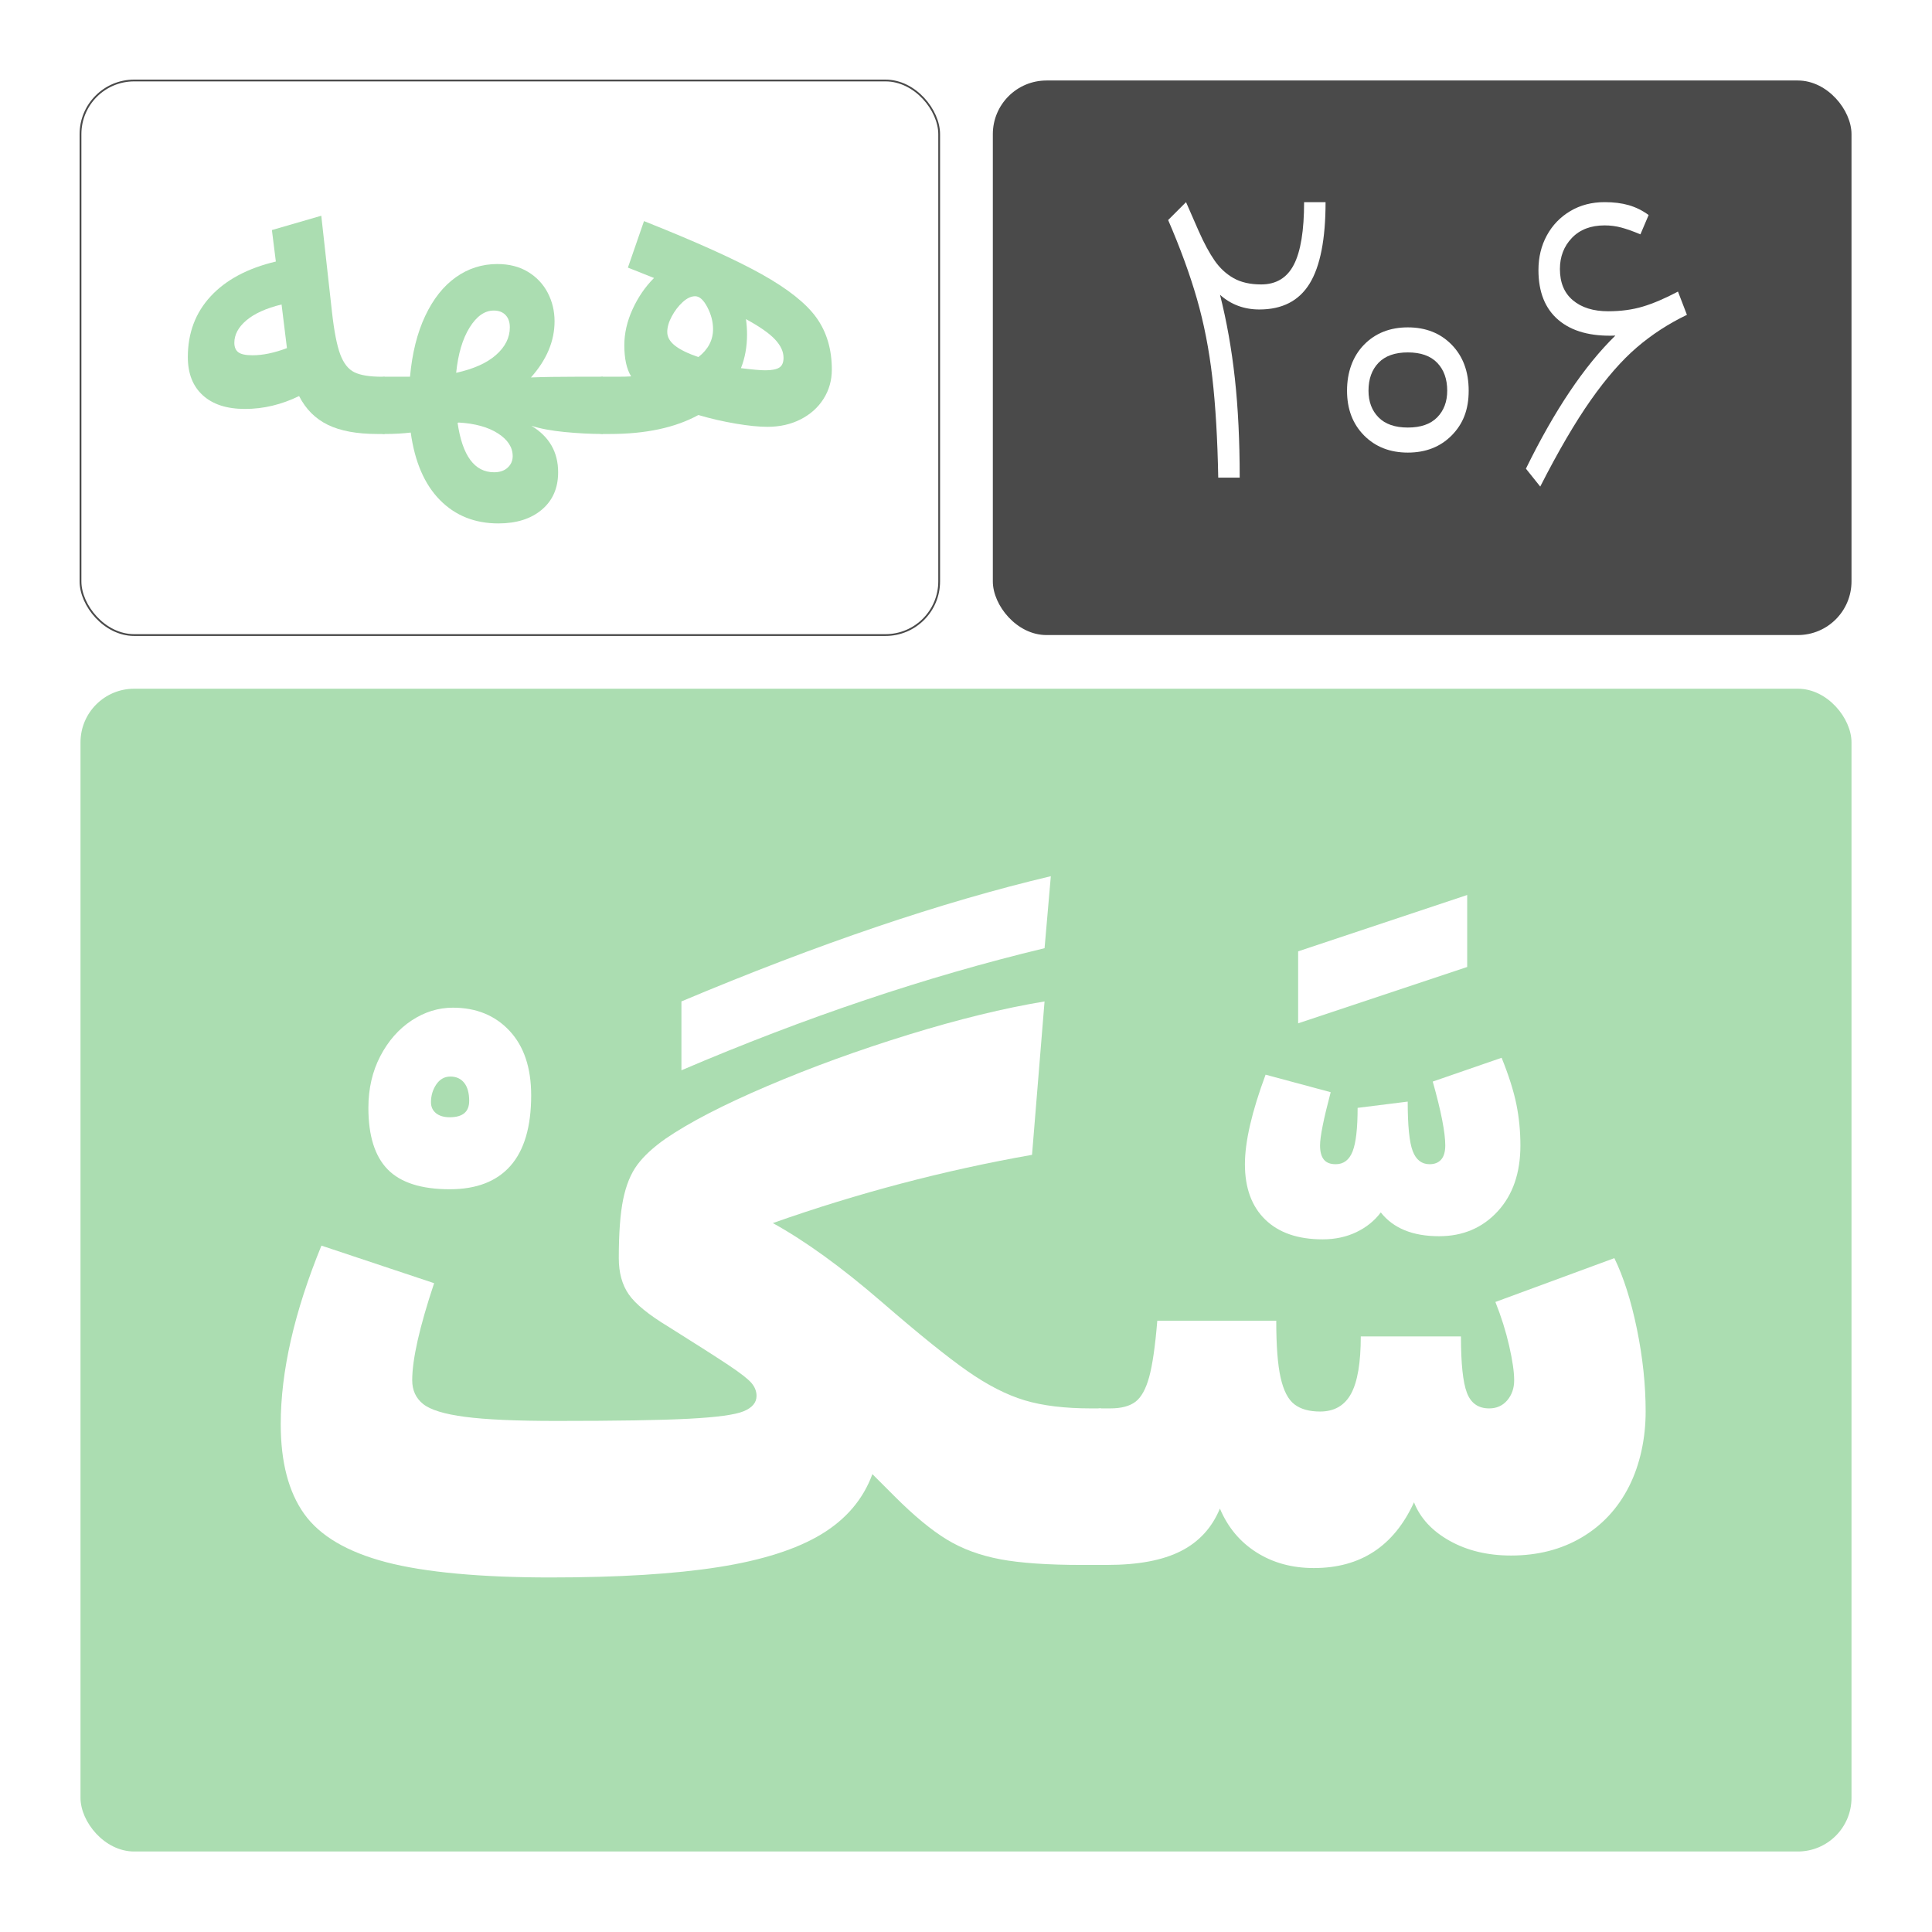
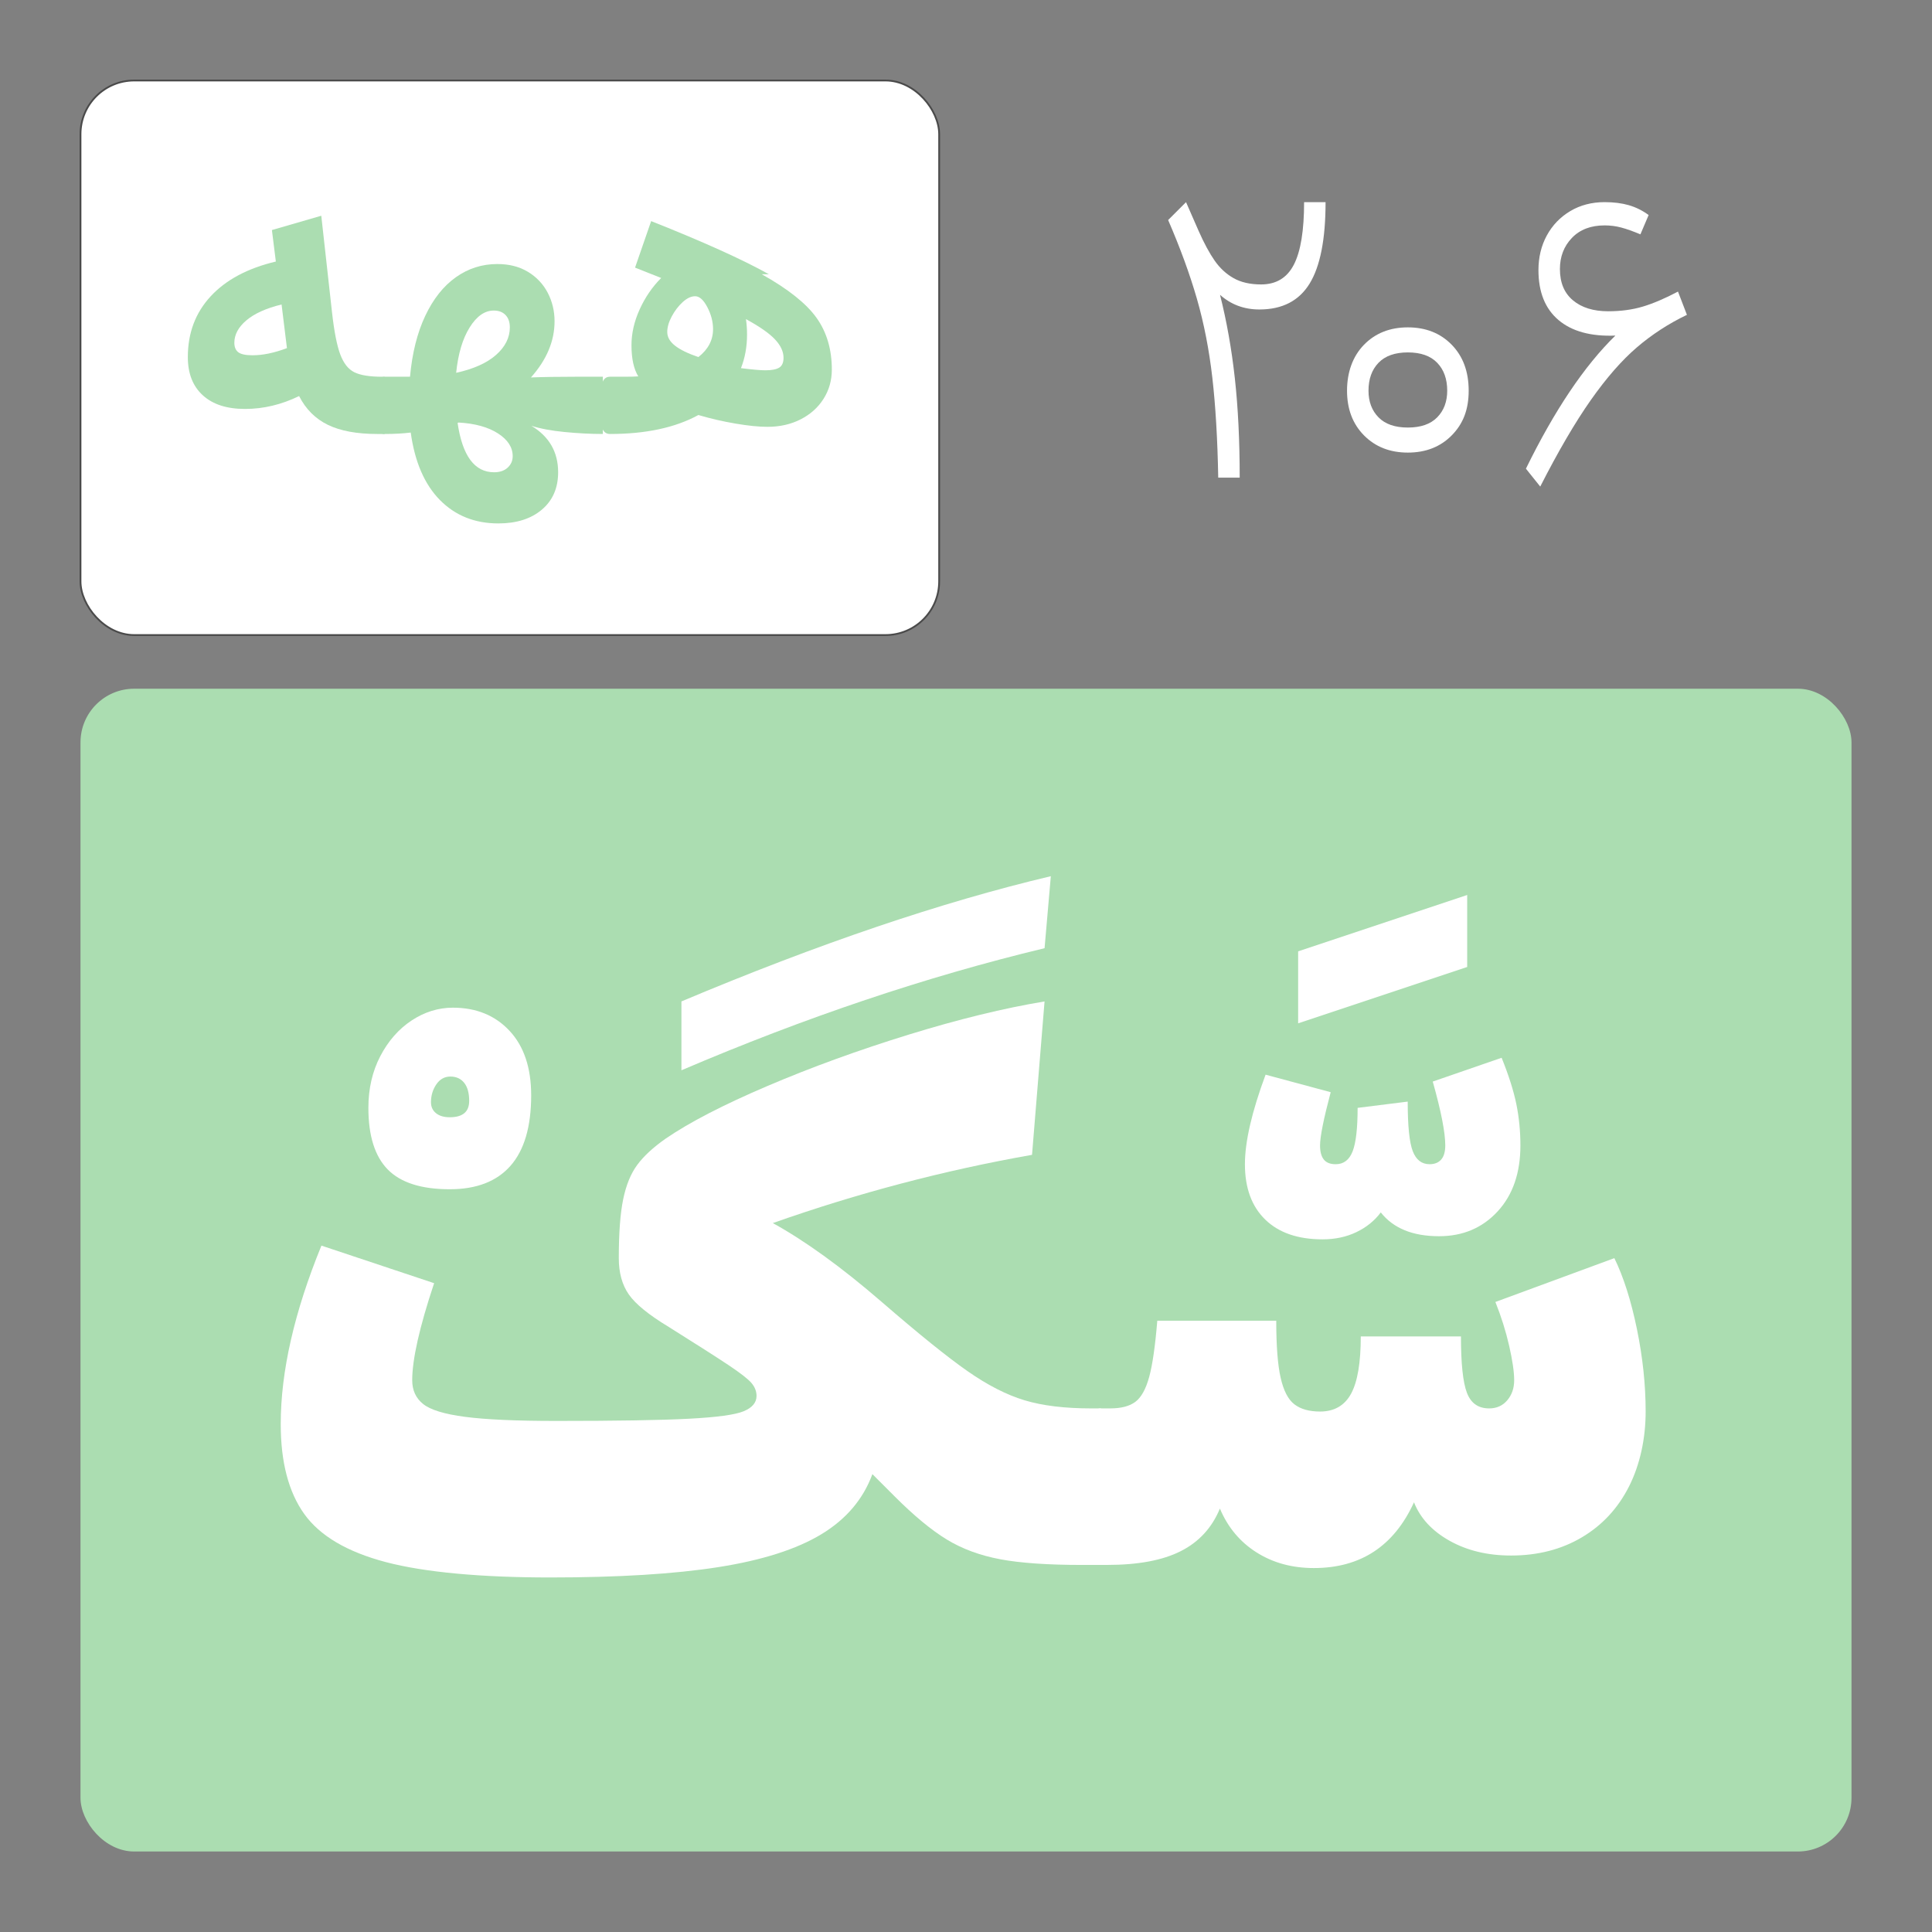
<svg xmlns="http://www.w3.org/2000/svg" id="Layer_1" data-name="Layer 1" viewBox="0 0 1080 1080">
  <rect x="0" y="0" width="1080" height="1080" fill="#808080" stroke="none" />
  <defs>
    <style>
      .cls-1, .cls-2 {
        fill: #fff;
      }

      .cls-3 {
        fill: #abddb1;
      }

      .cls-4 {
        fill: #4a4a4a;
      }

      .cls-2 {
        stroke: #4a4a4a;
        stroke-miterlimit: 10;
      }
    </style>
  </defs>
  <g>
-     <rect class="cls-1" width="1080" height="1080" transform="translate(1080 1080) rotate(180)" />
    <rect class="cls-3" x="45" y="385" width="990" height="650" rx="30" ry="30" transform="translate(1080 1420) rotate(180)" />
-     <rect class="cls-4" x="555" y="45" width="480" height="310" rx="30" ry="30" transform="translate(1590 400) rotate(180)" />
    <rect class="cls-2" x="45" y="45" width="480" height="310" rx="30" ry="30" transform="translate(570 400) rotate(180)" />
  </g>
  <g>
    <path class="cls-1" d="M216.78,653.77c-7.23-7.35-10.85-18.84-10.85-34.47,0-10.73,2.22-20.35,6.65-28.88,4.44-8.51,10.27-15.17,17.5-19.95,7.24-4.78,14.94-7.17,23.1-7.17,13.06,0,23.62,4.32,31.67,12.95,8.05,8.63,12.08,20.65,12.08,36.05,0,17.5-3.85,30.62-11.55,39.38-7.7,8.75-19.02,13.12-33.95,13.12-15.86,0-27.42-3.67-34.65-11.03Zm45.5-38.32c0-4.43-.94-7.82-2.8-10.15-1.87-2.33-4.44-3.5-7.7-3.5s-5.89,1.46-7.88,4.38c-1.98,2.92-2.98,6.25-2.98,9.97,0,2.57,.94,4.61,2.8,6.12,1.87,1.52,4.44,2.28,7.7,2.28,7.23,0,10.85-3.03,10.85-9.1Z" />
    <path class="cls-1" d="M559.25,871.65c-11.32-2.1-21.3-5.77-29.93-11.02-8.64-5.25-18.44-13.35-29.4-24.33l-12.25-12.25c-5.14,14-14.65,25.2-28.52,33.6-13.89,8.4-33.08,14.53-57.58,18.38-24.5,3.85-55.89,5.78-94.15,5.78s-70-2.86-91.7-8.58c-21.7-5.71-36.92-14.7-45.67-26.95s-13.12-28.99-13.12-50.22c0-29.4,7.58-62.65,22.75-99.75l63,21c-8.17,24.5-12.25,42.58-12.25,54.25,0,5.6,2.04,10.04,6.12,13.3,4.08,3.27,11.9,5.66,23.45,7.17,11.55,1.52,28.52,2.28,50.92,2.28,33.6,0,58.27-.4,74.02-1.22,15.75-.82,26.02-2.21,30.8-4.2,4.78-1.98,7.17-4.84,7.17-8.58,0-2.56-.94-4.96-2.8-7.17-1.87-2.21-6.12-5.54-12.78-9.98-6.65-4.43-17.79-11.55-33.42-21.35-11.2-6.76-18.67-12.83-22.4-18.2-3.74-5.36-5.6-12.13-5.6-20.3,0-14,.81-24.96,2.45-32.9,1.63-7.93,4.25-14.35,7.88-19.25,3.61-4.9,8.92-9.8,15.92-14.7,13.3-9.1,32.25-18.9,56.88-29.4,24.61-10.5,50.92-20.06,78.92-28.7,28-8.63,53.31-14.81,75.95-18.55l-7,85.75c-49,8.63-97.3,21.35-144.9,38.15,18.2,10.04,38.5,24.73,60.9,44.1,20.76,17.97,36.75,30.86,47.95,38.67,11.2,7.82,21.81,13.25,31.85,16.28,10.03,3.04,22.52,4.55,37.45,4.55h5.25v87.5h-10.5c-19.14,0-34.36-1.05-45.67-3.15Zm-178.33-273.35v-38.5c76.53-32.2,145.36-55.53,206.5-70l-3.5,40.25c-66.04,15.87-133.7,38.62-203,68.25Z" />
    <path class="cls-1" d="M847.65,617.2c1.51,7.47,2.27,15.17,2.27,23.1,0,15.4-4.26,27.71-12.77,36.92-8.52,9.22-19.43,13.83-32.73,13.83-14.7,0-25.55-4.43-32.55-13.3-3.5,4.67-8.05,8.34-13.65,11.02-5.6,2.69-11.9,4.03-18.9,4.03-13.76,0-24.44-3.67-32.02-11.03-7.58-7.35-11.38-17.67-11.38-30.97,0-12.6,3.85-29.28,11.55-50.05l36.4,9.8c-3.96,14.94-5.95,24.85-5.95,29.75,0,3.5,.7,6.12,2.1,7.88s3.62,2.62,6.65,2.62c4.44,0,7.58-2.39,9.45-7.17,1.87-4.78,2.8-12.89,2.8-24.33l28-3.5c0,13.54,.93,22.75,2.8,27.65,1.87,4.9,5.02,7.35,9.45,7.35,2.8,0,4.95-.88,6.48-2.62,1.51-1.75,2.27-4.38,2.27-7.88,0-7.23-2.33-19.13-7-35.7l38.5-13.3c3.96,9.8,6.7,18.44,8.23,25.9Zm-27.48-116.9v40.25l-94.5,31.5v-40.25l94.5-31.5Z" />
    <path class="cls-1" d="M915.03,742.85c3.26,15.87,4.9,31.27,4.9,46.2s-3.1,29.58-9.27,41.83c-6.19,12.25-15,21.76-26.43,28.52-11.44,6.77-24.62,10.15-39.55,10.15-13.07,0-24.5-2.74-34.3-8.22-9.8-5.48-16.45-12.66-19.95-21.53-11.2,24.5-29.87,36.75-56,36.75-12.14,0-22.81-2.92-32.02-8.75-9.22-5.83-16.05-14-20.48-24.5-4.44,10.74-11.73,18.67-21.88,23.8-10.15,5.14-23.86,7.7-41.12,7.7h-3.5c-3.5,0-5.83-3.09-7-9.28-1.17-6.18-1.75-17.67-1.75-34.47s.58-28.29,1.75-34.47c1.17-6.18,3.5-9.28,7-9.28h5.25c6.06,0,10.73-1.22,14-3.67,3.26-2.45,5.83-7.05,7.7-13.83,1.86-6.76,3.38-17.26,4.55-31.5h66.5c0,14,.81,24.62,2.45,31.85,1.63,7.24,4.2,12.2,7.7,14.88,3.5,2.69,8.28,4.03,14.35,4.03,7.93,0,13.7-3.33,17.33-9.97,3.61-6.65,5.42-17.33,5.42-32.03h56c0,15.17,1.1,25.67,3.33,31.5,2.21,5.83,6.35,8.75,12.42,8.75,4.2,0,7.58-1.51,10.15-4.55,2.56-3.03,3.85-6.76,3.85-11.2,0-4.67-.94-11.08-2.8-19.25-1.87-8.17-4.44-16.33-7.7-24.5l66.5-24.5c5.13,10.5,9.33,23.69,12.6,39.55Z" />
  </g>
  <g>
    <path class="cls-1" d="M732.1,158.5c-5.93,9.67-15.3,14.5-28.1,14.5-8.53,0-15.87-2.73-22-8.2,3.73,14.8,6.5,30.4,8.3,46.8,1.8,16.4,2.7,34.87,2.7,55.4h-12c-.4-21.6-1.5-40.23-3.3-55.9-1.8-15.67-4.67-30.33-8.6-44-3.93-13.67-9.3-28.37-16.1-44.1l10-10,7,16c3.07,6.93,6.07,12.5,9,16.7,2.93,4.2,6.47,7.47,10.6,9.8,4.13,2.33,9.27,3.5,15.4,3.5,8.4,0,14.5-3.7,18.3-11.1,3.8-7.4,5.7-19.03,5.7-34.9h12c0,20.67-2.97,35.83-8.9,45.5Z" />
    <path class="cls-1" d="M762.5,192.7c6.33-6.47,14.5-9.7,24.5-9.7s18.17,3.23,24.5,9.7c6.33,6.47,9.5,15.03,9.5,25.7s-3.17,18.6-9.5,25c-6.33,6.4-14.5,9.6-24.5,9.6s-18.17-3.2-24.5-9.6c-6.33-6.4-9.5-14.73-9.5-25s3.17-19.23,9.5-25.7Zm8.1,40.6c3.73,3.8,9.2,5.7,16.4,5.7s12.67-1.9,16.4-5.7c3.73-3.8,5.6-8.77,5.6-14.9,0-6.53-1.87-11.73-5.6-15.6-3.73-3.87-9.2-5.8-16.4-5.8s-12.67,1.93-16.4,5.8c-3.73,3.87-5.6,9.07-5.6,15.6,0,6.13,1.87,11.1,5.6,14.9Z" />
    <path class="cls-1" d="M910.5,114.7c3.93,1.13,7.63,2.97,11.1,5.5l-4.6,10.8c-4.13-1.73-7.7-3-10.7-3.8s-6.1-1.2-9.3-1.2c-7.73,0-13.83,2.33-18.3,7-4.47,4.67-6.7,10.47-6.7,17.4,0,7.6,2.43,13.43,7.3,17.5,4.87,4.07,11.43,6.1,19.7,6.1,7.07,0,13.5-.87,19.3-2.6,5.8-1.73,12.37-4.53,19.7-8.4l5,13c-10.27,4.93-19.6,11-28,18.2s-16.97,17-25.7,29.4c-8.73,12.4-18.17,28.54-28.3,48.4l-8-10c16-32.67,32.67-57.47,50-74.4-13.73,.54-24.33-2.37-31.8-8.7-7.47-6.33-11.2-15.63-11.2-27.9,0-7.2,1.57-13.67,4.7-19.4,3.13-5.73,7.5-10.27,13.1-13.6,5.6-3.33,12-5,19.2-5,5.07,0,9.57,.57,13.5,1.7Z" />
  </g>
  <g>
    <path class="cls-3" d="M183.3,237.5c-7-3.4-12.37-8.77-16.1-16.1-9.87,4.8-19.93,7.2-30.2,7.2s-18-2.53-23.6-7.6c-5.6-5.07-8.4-12.2-8.4-21.4,0-13.47,4.27-24.8,12.8-34,8.53-9.2,20.67-15.67,36.4-19.4l-2.2-17.6,27.6-8,6,54c1.2,10.67,2.73,18.5,4.6,23.5,1.87,5,4.5,8.33,7.9,10,3.4,1.67,8.57,2.5,15.5,2.5h1.4v32h-4c-11.47,0-20.7-1.7-27.7-5.1Zm-50.1-40.6c1.47,1.13,4.13,1.7,8,1.7,5.73,0,12.13-1.33,19.2-4l-3-24.4c-8.67,2.13-15.23,5.1-19.7,8.9-4.47,3.8-6.7,7.97-6.7,12.5,0,2.4,.73,4.17,2.2,5.3Z" />
    <path class="cls-3" d="M315.6,241.5c-7.47-.73-13.67-1.9-18.6-3.5,10,6,15,14.67,15,26,0,8.8-3.03,15.77-9.1,20.9-6.07,5.13-14.17,7.7-24.3,7.7-13.2,0-24.1-4.37-32.7-13.1-8.6-8.73-14.03-21.3-16.3-37.7-4.27,.53-9.13,.8-14.6,.8-2,0-3.4-.97-4.2-2.9-.8-1.93-1.2-5.5-1.2-10.7,0-7.2,.33-12.07,1-14.6,.67-2.53,2.13-3.8,4.4-3.8h14.2c1.2-13.2,4.03-24.53,8.5-34,4.47-9.47,10.17-16.67,17.1-21.6,6.93-4.93,14.67-7.4,23.2-7.4,6.67,0,12.4,1.47,17.2,4.4,4.8,2.93,8.47,6.83,11,11.7,2.53,4.87,3.8,10.17,3.8,15.9,0,11.07-4.4,21.53-13.2,31.4,7.07-.27,15.47-.4,25.2-.4h15v32c-6.8,0-13.93-.37-21.4-1.1Zm-38.3-43.1c5.13-4.53,7.7-9.67,7.7-15.4,0-2.93-.8-5.23-2.4-6.9-1.6-1.67-3.8-2.5-6.6-2.5-5.07,0-9.57,3.17-13.5,9.5-3.93,6.33-6.43,14.77-7.5,25.3,9.73-2.13,17.17-5.47,22.3-10Zm-1.1,65.6c3.2,0,5.73-.87,7.6-2.6,1.87-1.73,2.8-3.87,2.8-6.4,0-4.93-2.73-9.17-8.2-12.7-5.47-3.53-12.8-5.57-22-6.1l-.6,.2c2.67,18.4,9.47,27.6,20.4,27.6Z" />
-     <path class="cls-3" d="M425.8,153.3c14.67,8.2,24.87,16.3,30.6,24.3,5.73,8,8.6,17.67,8.6,29,0,6-1.53,11.43-4.6,16.3-3.07,4.87-7.33,8.7-12.8,11.5-5.47,2.8-11.67,4.2-18.6,4.2-4.8,0-10.73-.6-17.8-1.8-7.07-1.2-14-2.8-20.8-4.8-12.93,7.07-29.4,10.6-49.4,10.6h-4c-2,0-3.4-.97-4.2-2.9-.8-1.93-1.2-5.5-1.2-10.7,0-7.2,.33-12.07,1-14.6,.67-2.53,2.13-3.8,4.4-3.8h8c3.47,0,6.07-.07,7.8-.2-2.53-4.13-3.8-9.93-3.8-17.4,0-6.67,1.53-13.37,4.6-20.1,3.07-6.73,7.07-12.57,12-17.5l-14.6-5.8,9-26c29.2,11.6,51.13,21.5,65.8,29.7Zm-48.5,39.9c2.87,2.27,7.23,4.4,13.1,6.4,5.47-4.27,8.2-9.47,8.2-15.6,0-4.13-1.07-8.23-3.2-12.3-2.13-4.07-4.4-6.1-6.8-6.1-2.27,0-4.6,1.1-7,3.3-2.4,2.2-4.43,4.87-6.1,8-1.67,3.13-2.5,6.03-2.5,8.7,0,2.8,1.43,5.33,4.3,7.6Zm50.5,13.8c3.6,0,6.2-.5,7.8-1.5,1.6-1,2.4-2.83,2.4-5.5,0-3.47-1.6-6.9-4.8-10.3-3.2-3.4-8.6-7.17-16.2-11.3,.4,2.8,.6,5.67,.6,8.6,0,6.8-1.13,13.07-3.4,18.8,6.4,.8,10.93,1.2,13.6,1.2Z" />
+     <path class="cls-3" d="M425.8,153.3c14.67,8.2,24.87,16.3,30.6,24.3,5.73,8,8.6,17.67,8.6,29,0,6-1.53,11.43-4.6,16.3-3.07,4.87-7.33,8.7-12.8,11.5-5.47,2.8-11.67,4.2-18.6,4.2-4.8,0-10.73-.6-17.8-1.8-7.07-1.2-14-2.8-20.8-4.8-12.93,7.07-29.4,10.6-49.4,10.6c-2,0-3.4-.97-4.2-2.9-.8-1.93-1.2-5.5-1.2-10.7,0-7.2,.33-12.07,1-14.6,.67-2.53,2.13-3.8,4.4-3.8h8c3.47,0,6.07-.07,7.8-.2-2.53-4.13-3.8-9.93-3.8-17.4,0-6.67,1.53-13.37,4.6-20.1,3.07-6.73,7.07-12.57,12-17.5l-14.6-5.8,9-26c29.2,11.6,51.13,21.5,65.8,29.7Zm-48.5,39.9c2.87,2.27,7.23,4.4,13.1,6.4,5.47-4.27,8.2-9.47,8.2-15.6,0-4.13-1.07-8.23-3.2-12.3-2.13-4.07-4.4-6.1-6.8-6.1-2.27,0-4.6,1.1-7,3.3-2.4,2.2-4.43,4.87-6.1,8-1.67,3.13-2.5,6.03-2.5,8.7,0,2.8,1.43,5.33,4.3,7.6Zm50.5,13.8c3.6,0,6.2-.5,7.8-1.5,1.6-1,2.4-2.83,2.4-5.5,0-3.47-1.6-6.9-4.8-10.3-3.2-3.4-8.6-7.17-16.2-11.3,.4,2.8,.6,5.67,.6,8.6,0,6.8-1.13,13.07-3.4,18.8,6.4,.8,10.93,1.2,13.6,1.2Z" />
  </g>
</svg>